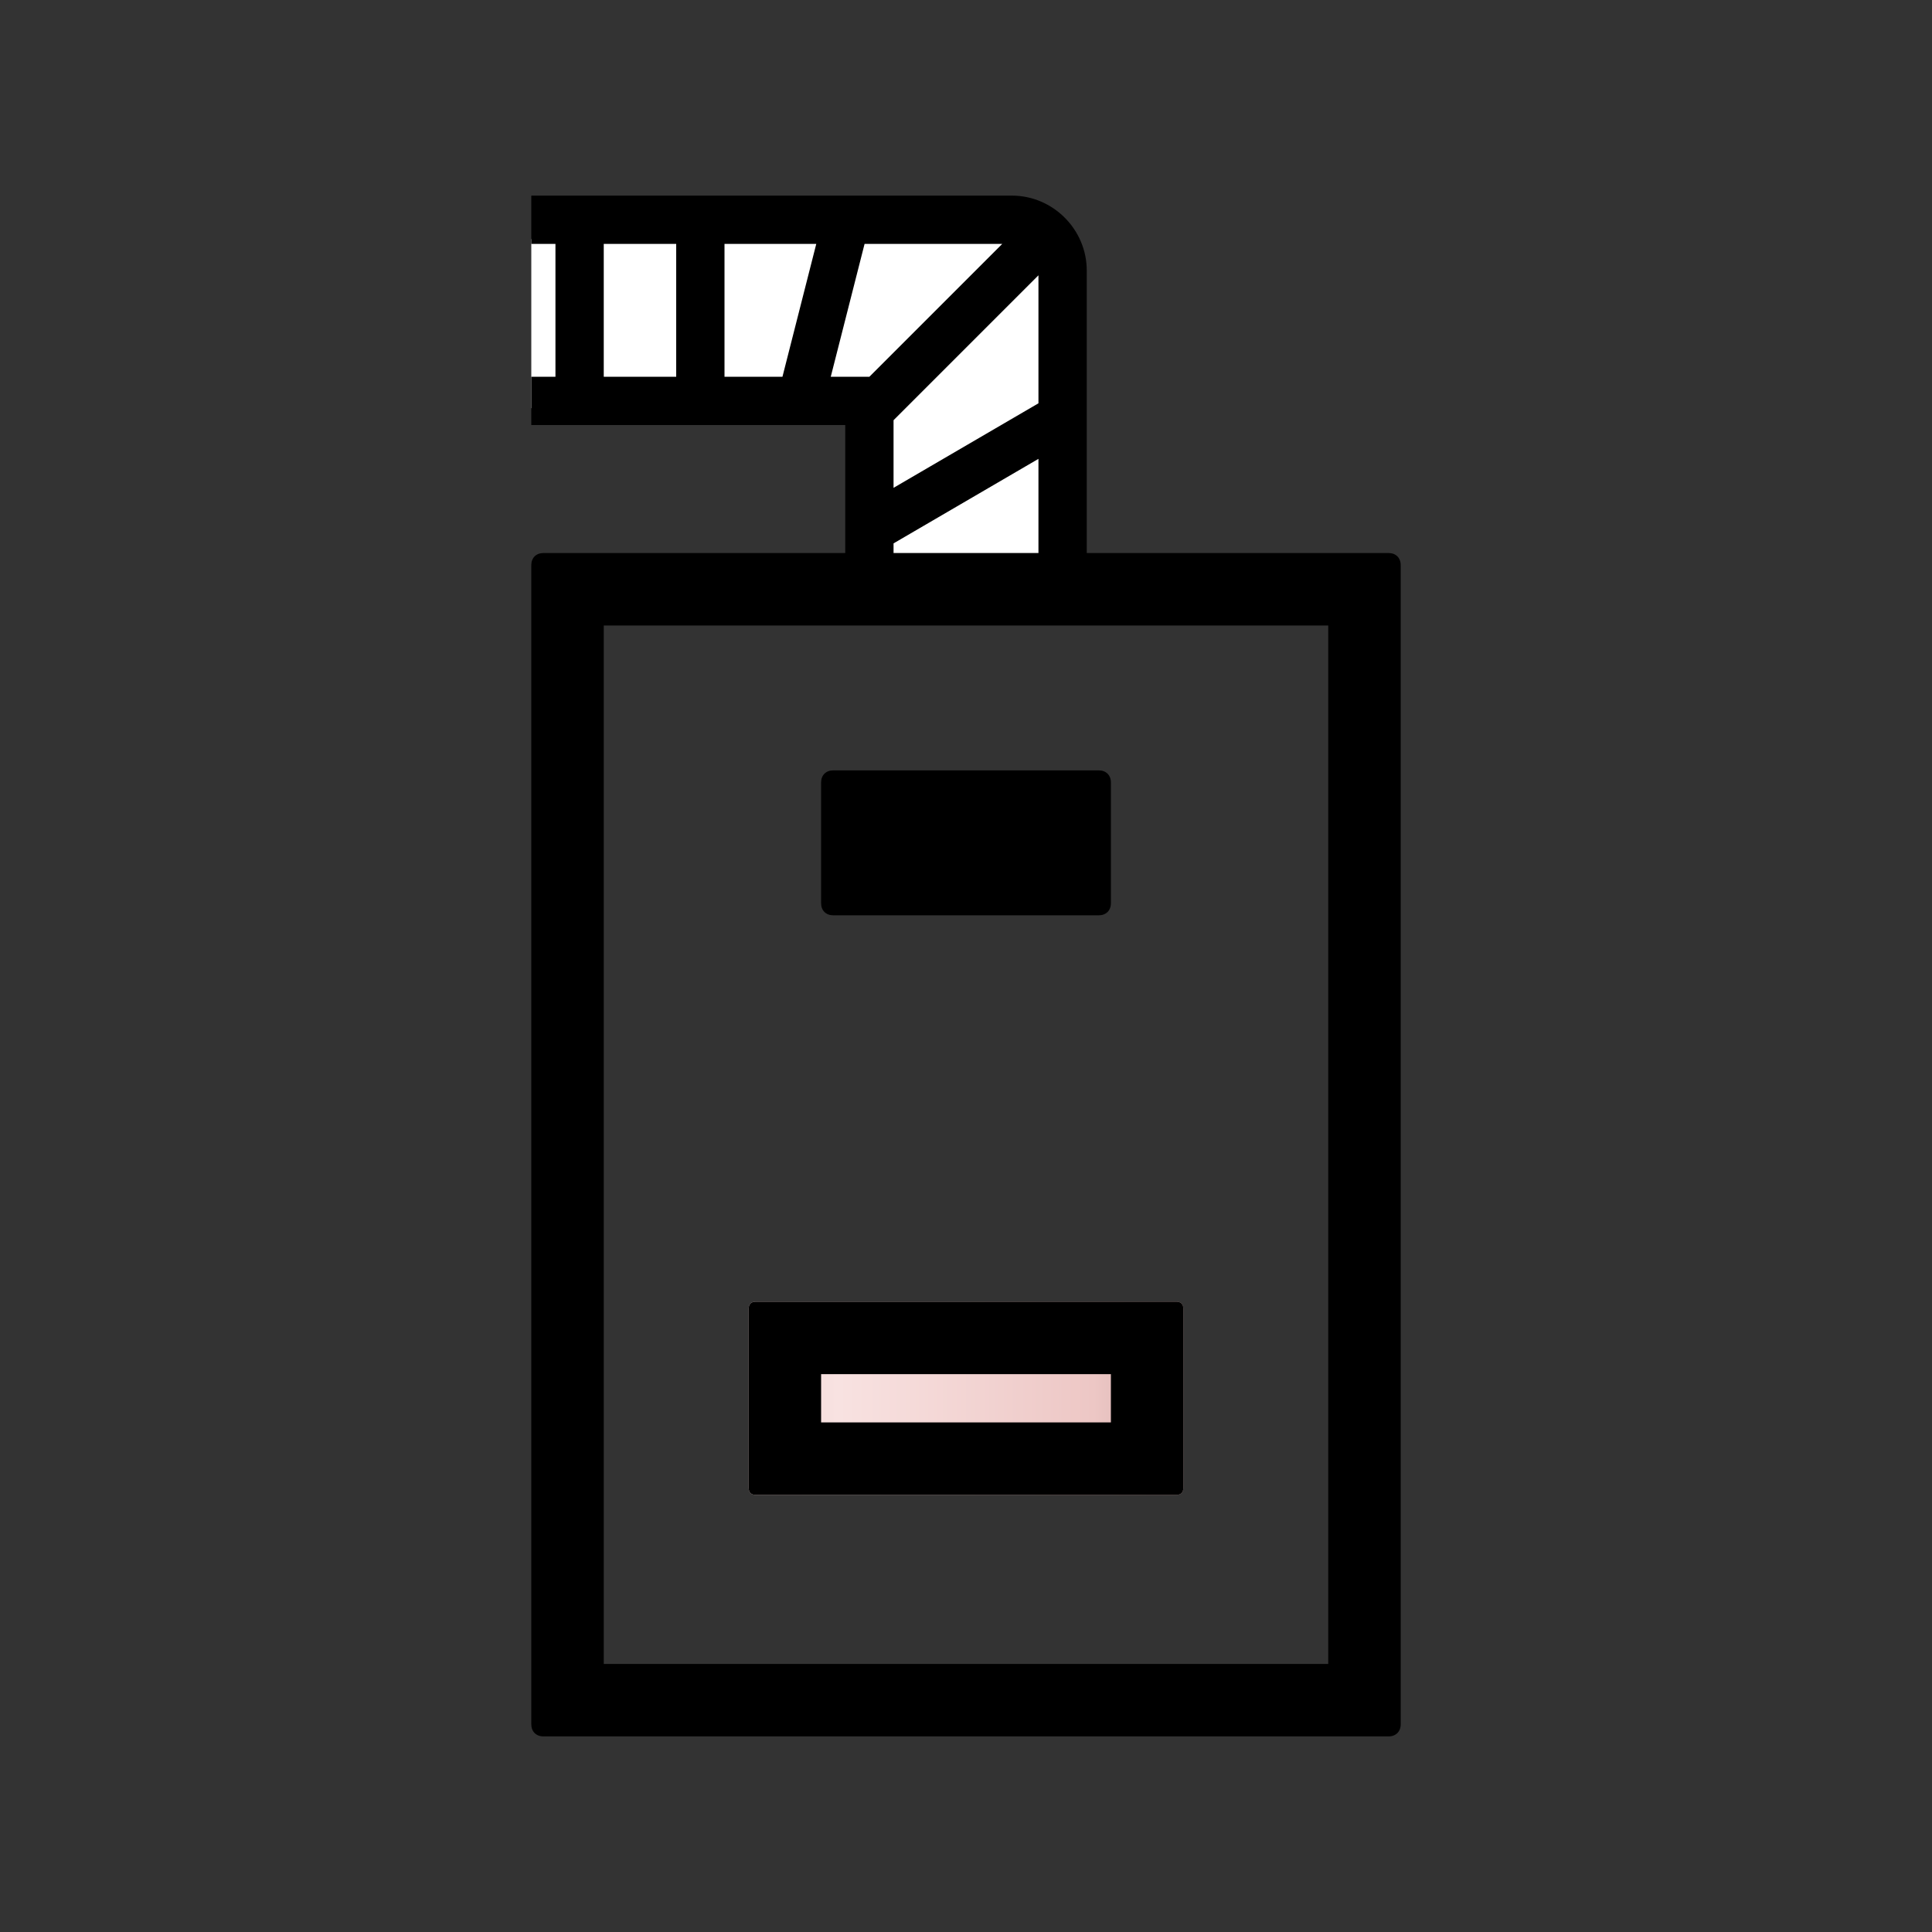
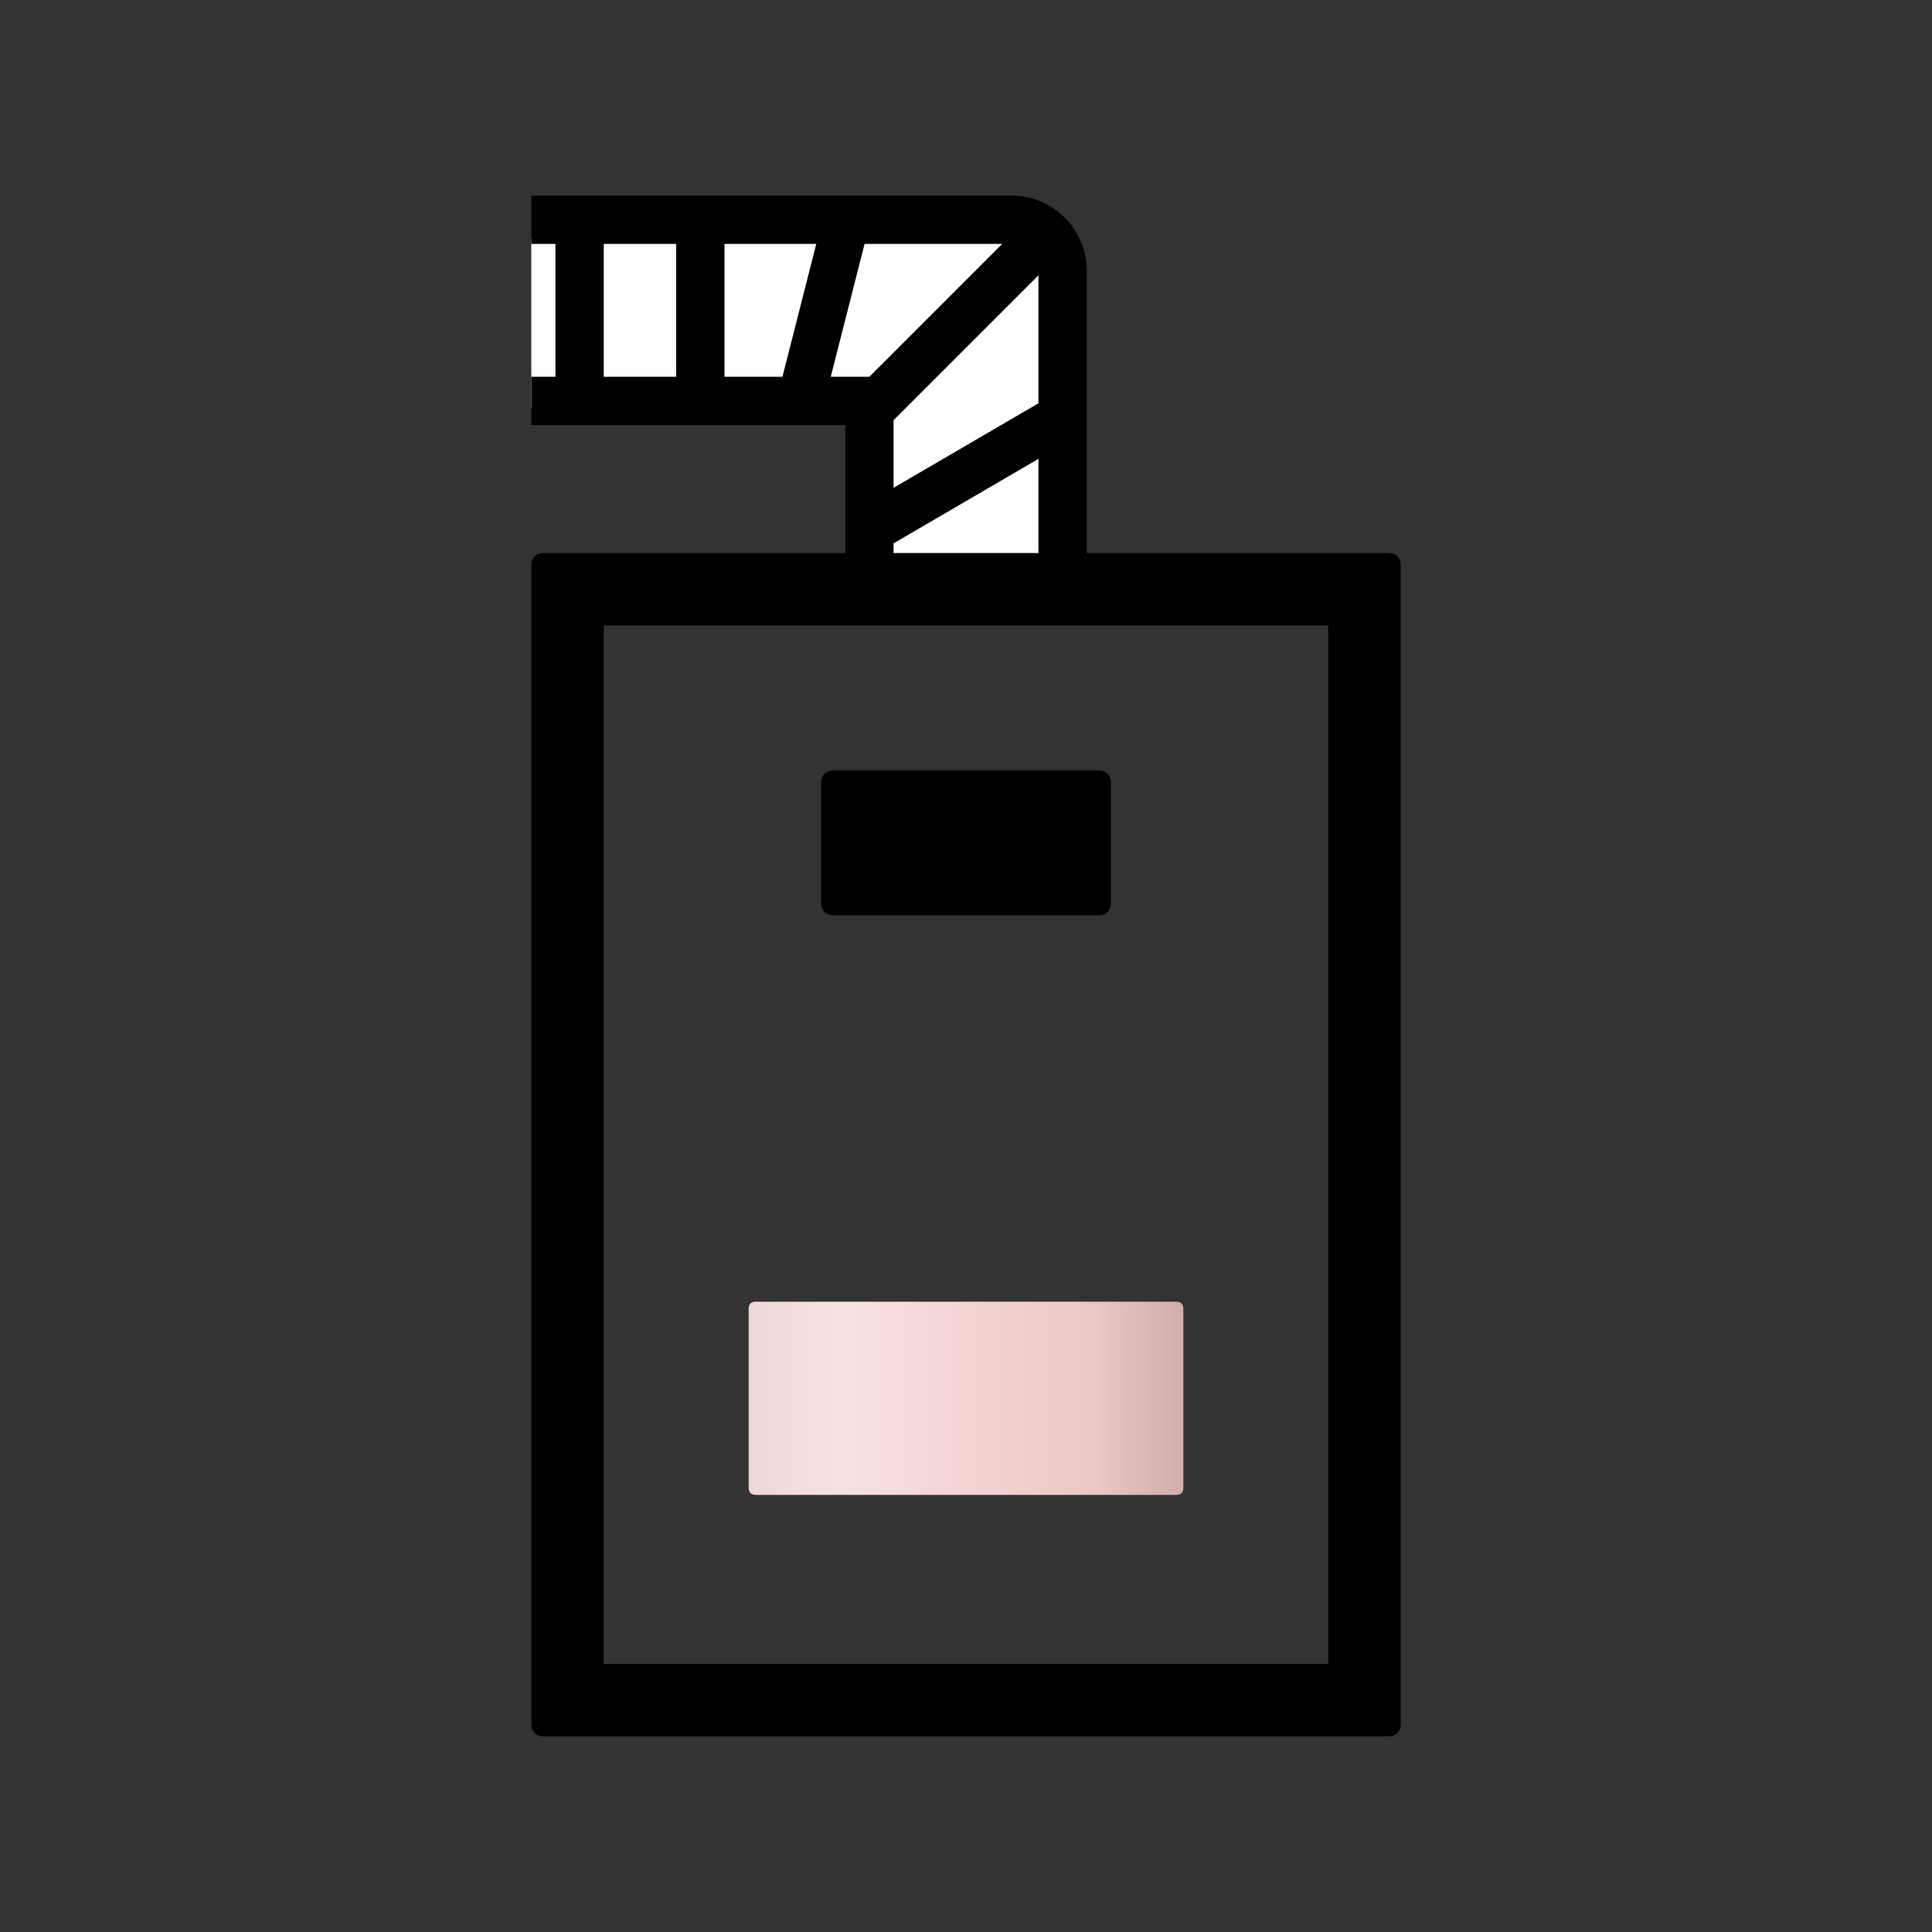
<svg xmlns="http://www.w3.org/2000/svg" version="1.1" id="圖層_1" x="0px" y="0px" viewBox="0 0 80 80" style="enable-background:new 0 0 80 80;" xml:space="preserve">
  <rect x="0" y="0" width="80" height="80" fill="#333333" stroke="none" />
  <style type="text/css">
	.st0{fill:#FFFFFF;}
	.st1{fill-rule:evenodd;clip-rule:evenodd;}
	.st2{fill:url(#SVGID_1_);}
</style>
  <g>
    <path class="st0" d="M22,16.9v-7h21.5v13.5H36v-6.5H22z" />
    <path class="st1" d="M34.5,31.9c-0.3,0-0.5,0.2-0.5,0.5v5c0,0.3,0.2,0.5,0.5,0.5h11c0.3,0,0.5-0.2,0.5-0.5v-5   c0-0.3-0.2-0.5-0.5-0.5H34.5z" />
    <linearGradient id="SVGID_1_" gradientUnits="userSpaceOnUse" x1="22" y1="24.08" x2="58" y2="24.08" gradientTransform="matrix(1 0 0 -1 0 82)">
      <stop offset="0" style="stop-color:#DABCBB" />
      <stop offset="0.353" style="stop-color:#F8E2E1" />
      <stop offset="0.647" style="stop-color:#EDC7C5" />
      <stop offset="1" style="stop-color:#8A6C6B" />
    </linearGradient>
    <path class="st2" d="M31,54.2c0-0.2,0.1-0.3,0.3-0.3h17.4c0.2,0,0.3,0.1,0.3,0.3v7.4c0,0.2-0.1,0.3-0.3,0.3H31.3   c-0.2,0-0.3-0.1-0.3-0.3V54.2z" />
-     <path class="st1" d="M34,56.9v2h12v-2H34z M31.3,53.9c-0.2,0-0.3,0.1-0.3,0.3v7.4c0,0.2,0.1,0.3,0.3,0.3h17.4   c0.2,0,0.3-0.1,0.3-0.3v-7.4c0-0.2-0.1-0.3-0.3-0.3H31.3z" />
    <path class="st1" d="M41.9,8.1H22v2h1v5.5h-1v2h13v5.3H22.5c-0.3,0-0.5,0.2-0.5,0.5v48c0,0.3,0.2,0.5,0.5,0.5h35   c0.3,0,0.5-0.2,0.5-0.5v-48c0-0.3-0.2-0.5-0.5-0.5H45V11.2C45,9.5,43.6,8.1,41.9,8.1z M43,22.9V19l-6,3.5v0.4H43z M25,15.6h3v-5.5   h-3V15.6z M32.4,15.6H30v-5.5h3.8L32.4,15.6z M34.4,15.6h1.5c0,0,0.1,0,0.1,0l5.5-5.5h-5.7L34.4,15.6z M37,20.2v-2.8l6-6v5.3   L37,20.2z M25,68.9v-43h30v43H25z" />
  </g>
</svg>